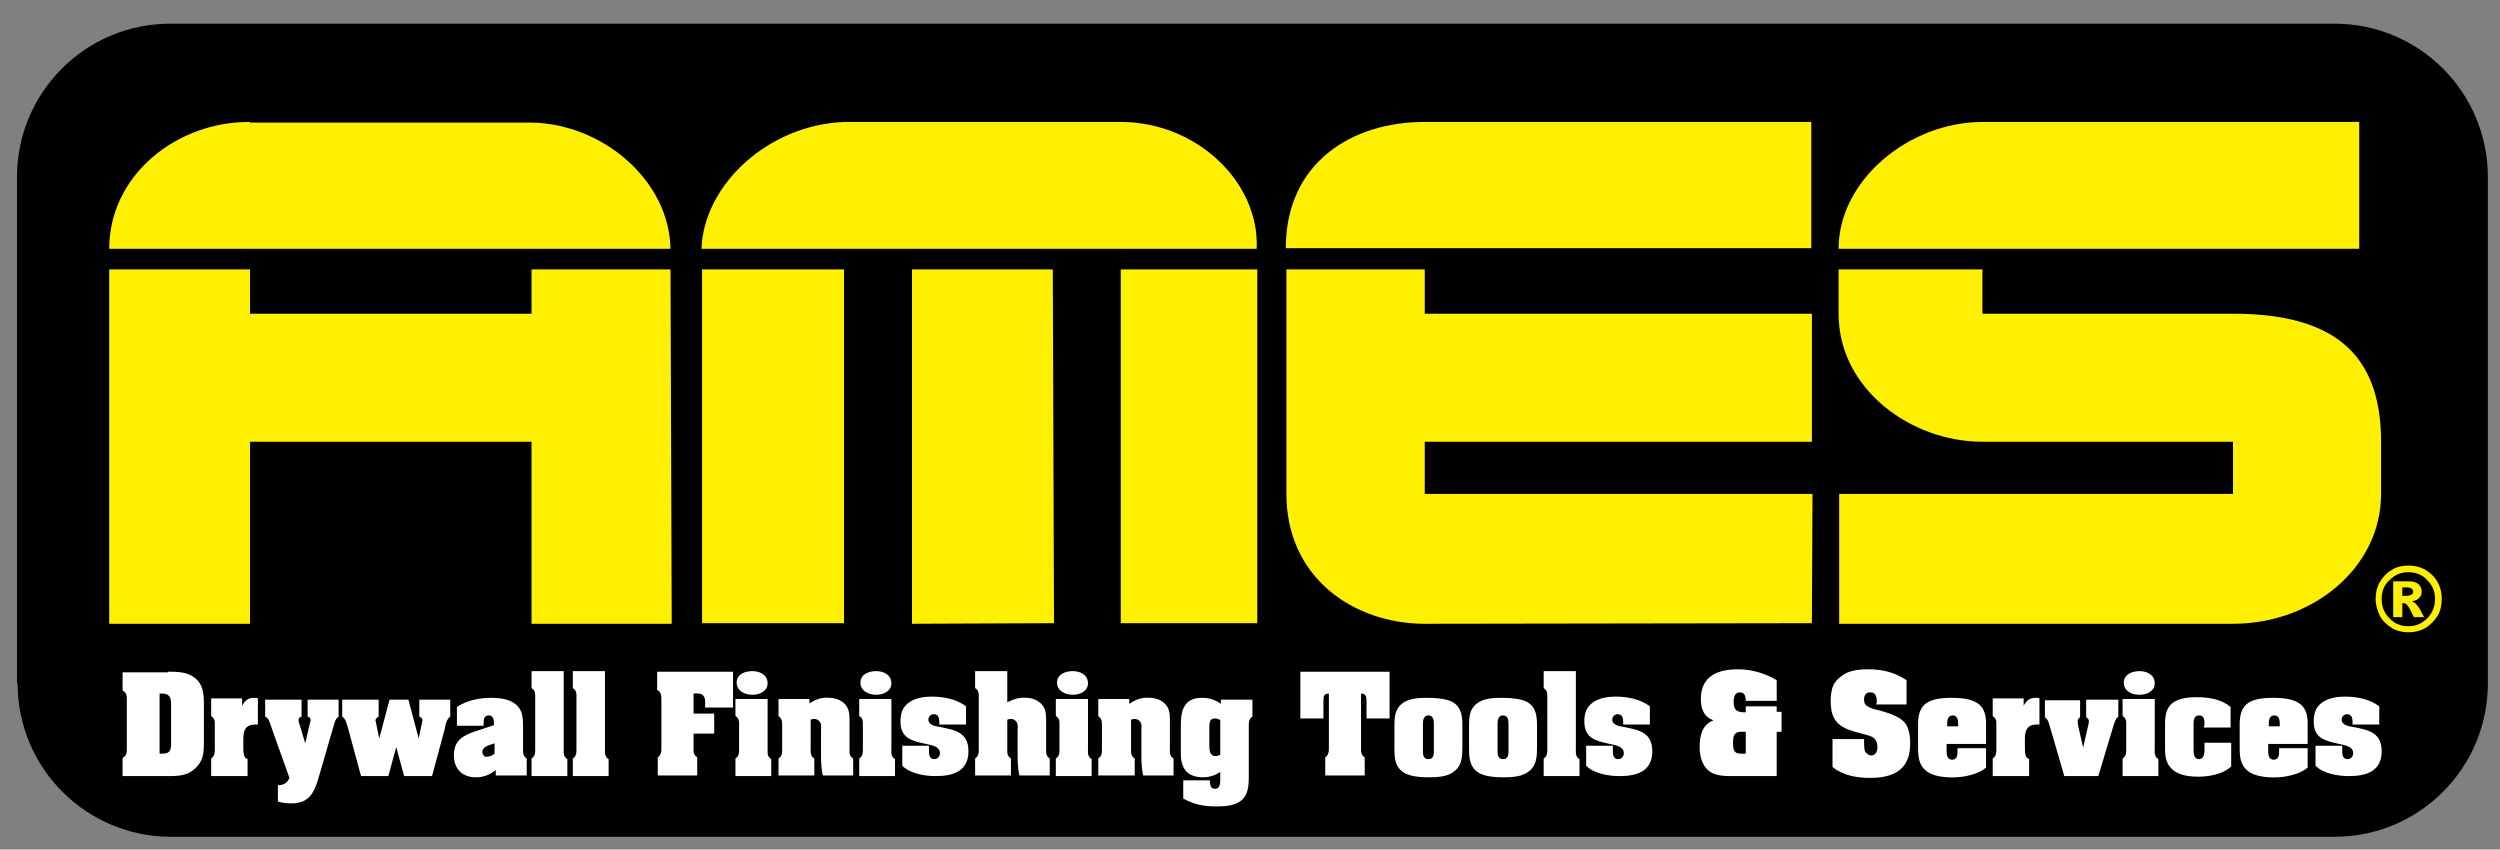
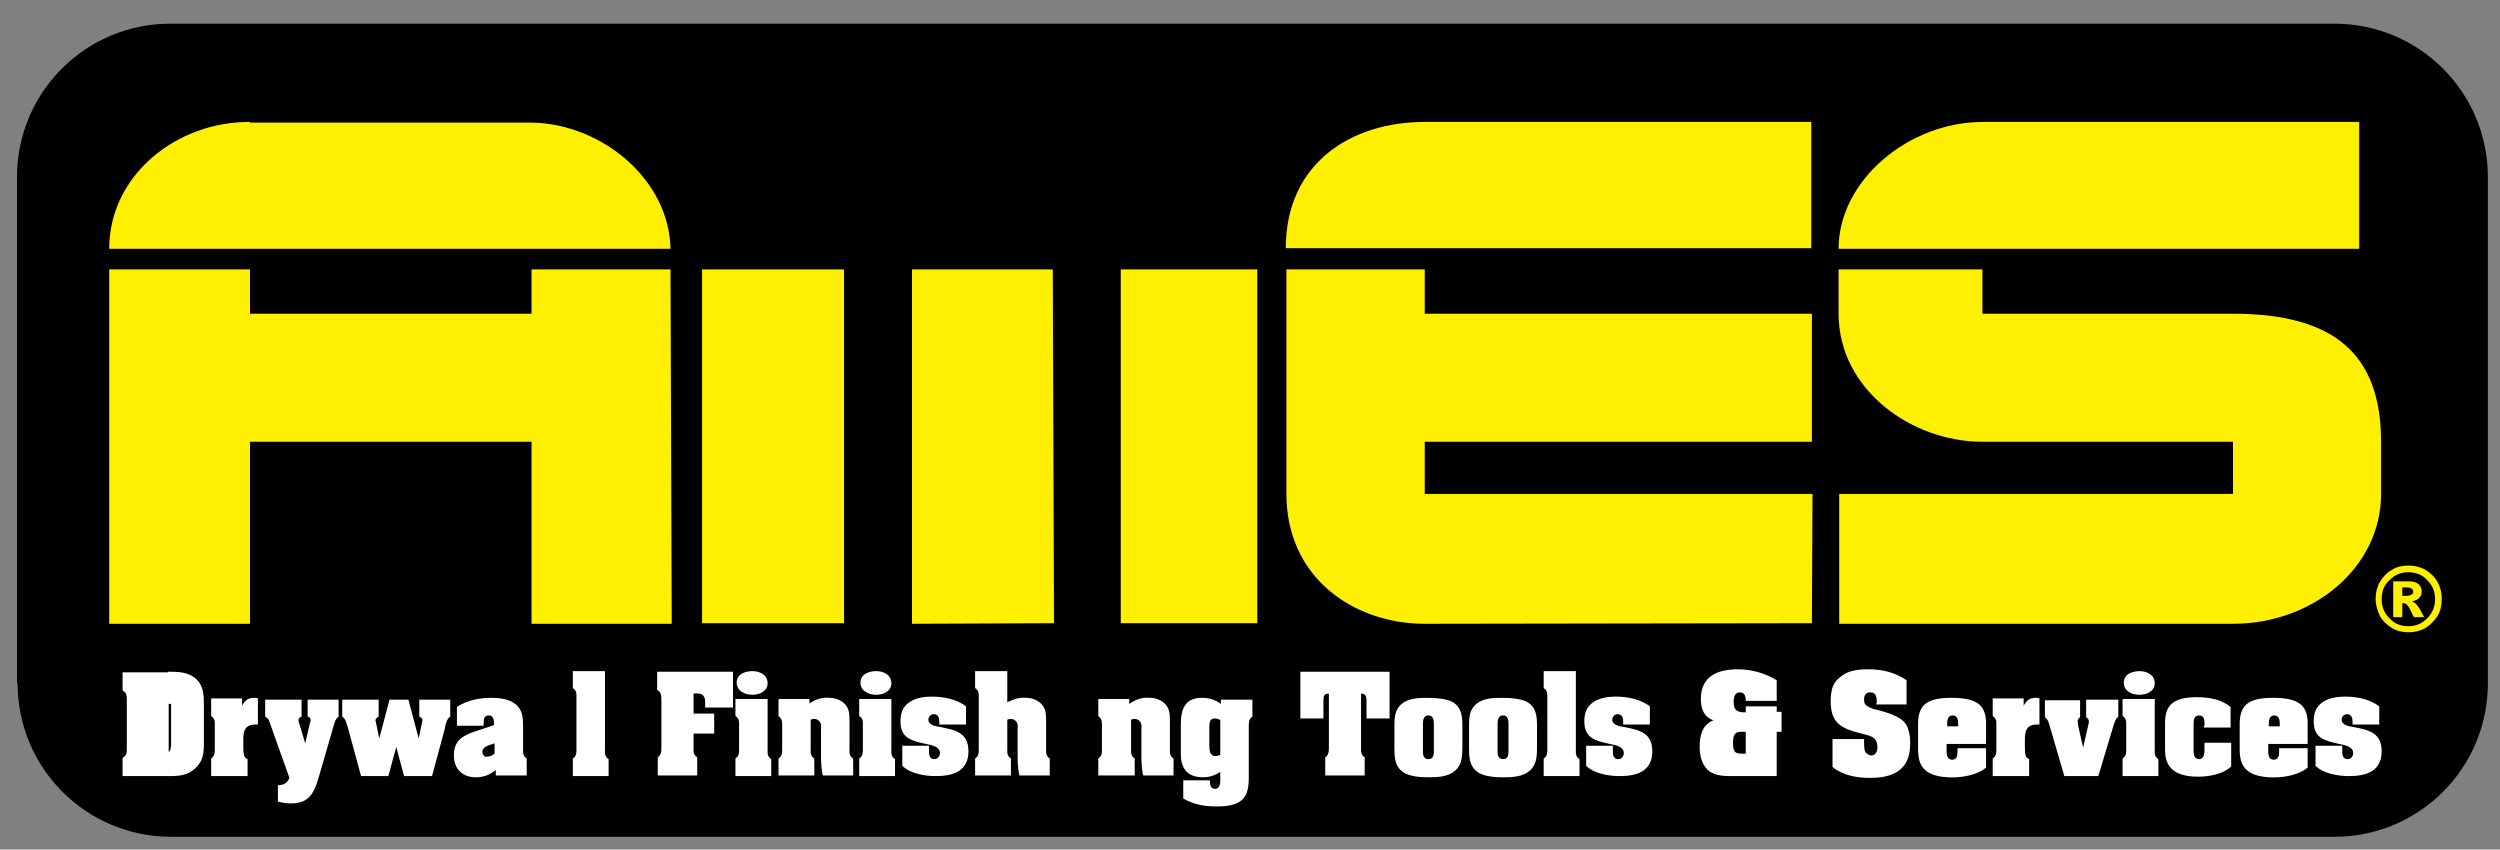
<svg xmlns="http://www.w3.org/2000/svg" version="1.1" id="Layer_1" x="0px" y="0px" viewBox="0 0 412 140" style="enable-background:new 0 0 412 140;" xml:space="preserve">
  <rect x="0" y="0" width="412" height="140" fill="#808080" stroke="none" />
  <style type="text/css">
	.st0{fill-rule:evenodd;clip-rule:evenodd;fill:#FFEF00;}
	.st1{fill:#FFEF00;}
	.st2{fill:#FFFFFF;}
</style>
  <g>
    <g>
      <path d="M2.9,112.6c0,14,11.3,25.3,25.3,25.3h356.5c14,0,25.3-11.3,25.3-25.3V29.2c0-14-11.3-25.3-25.3-25.3H28.1    c-14,0-25.3,11.3-25.3,25.3V112.6z" />
      <g>
        <path class="st0" d="M326.7,20.1c-12.1,0-23.7,9.6-23.7,20.9l0,0l0,0l0,0h85.8V20.1H326.7L326.7,20.1L326.7,20.1" />
        <path class="st0" d="M41.2,20.1C29.2,20,18,28.8,18,41l0,0l0,0l0,0h92.5l0,0l0,0l0,0c-0.2-11.3-11.2-20.6-22.9-20.8l0,0l0,0l0,0     H41.2L41.2,20.1L41.2,20.1" />
-         <path class="st0" d="M184.7,20.1h-45.6l0,0l0,0l0,0c-12.5,0.5-23.1,10.3-23.5,20.9l0,0l0,0l0,0h91.5l0,0l0,0l0,0     C207.6,30.1,197.3,20.1,184.7,20.1L184.7,20.1L184.7,20.1L184.7,20.1L184.7,20.1" />
        <path class="st0" d="M234.7,20.1c-11.9,0-22.8,6.7-22.8,20.8l0,0l0,0l0,0h86.6V20.1H234.7L234.7,20.1L234.7,20.1" />
        <polyline class="st0" points="41.2,44.4 18,44.4 18,102.8 41.2,102.8 41.2,72.8 87.6,72.8 87.6,102.8 110.7,102.8 110.5,44.4      87.6,44.4 87.6,51.7 41.2,51.7 41.2,44.4    " />
        <polyline class="st0" points="139.1,44.4 115.7,44.4 115.7,102.7 139.1,102.7 139.1,44.4    " />
        <polyline class="st0" points="150.3,44.4 150.3,102.8 173.7,102.7 173.5,44.4 150.3,44.4    " />
        <path class="st0" d="M212,44.4v37l0,0l0,0l0,0c0,13.9,11.2,21.4,22.8,21.4l0,0l0,0l0,0l63.8-0.1l0.1-21.3l-63.9,0v-8.6h63.8V51.7     h-63.8v-7.3H212L212,44.4L212,44.4" />
        <path class="st0" d="M326.7,44.4h-23.7v7.3l0,0l0,0l0,0c0,12.4,11.9,21.1,23.7,21.1l0,0l0,0l0,0H368v8.6h-64.9v21.4H368l0,0l0,0     l0,0c13.1,0,24.4-9.2,24.4-21.4l0,0l0,0l0,0v-8.6l0,0l0,0l0,0c0-14.5-7.8-21.1-24.4-21.1l0,0l0,0l0,0h-41.3V44.4L326.7,44.4     L326.7,44.4" />
        <polyline class="st0" points="184.7,44.4 184.7,102.7 207.2,102.7 207.2,44.4 184.7,44.4    " />
        <path class="st1" d="M400,101.9c-0.9,0.9-1.9,1.3-3.1,1.3c-1.2,0-2.3-0.4-3.1-1.3c-0.9-0.9-1.3-1.9-1.3-3.2s0.4-2.3,1.3-3.1     c0.9-0.9,1.9-1.3,3.1-1.3c1.2,0,2.3,0.4,3.1,1.3c0.9,0.9,1.3,1.9,1.3,3.1S400.9,101,400,101.9 M401.7,95.9c-0.5-0.9-1.2-1.5-2-2     c-0.9-0.5-1.8-0.7-2.8-0.7c-1,0-1.9,0.2-2.7,0.7c-0.9,0.5-1.5,1.2-2,2c-0.5,0.9-0.7,1.8-0.7,2.8c0,1,0.3,1.9,0.7,2.8     c0.5,0.9,1.2,1.5,2,2c0.8,0.5,1.8,0.7,2.7,0.7c1,0,1.9-0.2,2.8-0.7c0.8-0.5,1.5-1.2,2-2c0.5-0.8,0.7-1.8,0.7-2.8     C402.4,97.7,402.2,96.8,401.7,95.9 M394.4,101.7h1.5v-2.3c0.1,0,0.1,0,0.2,0c0.2,0,0.4,0.1,0.6,0.3c0.2,0.2,0.6,0.9,1.1,2h1.7     c-0.6-1.1-0.9-1.7-1-1.7c-0.2-0.3-0.3-0.5-0.5-0.6c-0.1-0.1-0.3-0.2-0.5-0.3c0.5-0.1,1-0.3,1.2-0.6c0.3-0.3,0.4-0.6,0.4-1     c0-0.5-0.2-0.9-0.5-1.2c-0.3-0.3-0.9-0.5-1.6-0.5h-2.6V101.7 M395.9,96.8h0.7c0.4,0,0.7,0.1,0.8,0.2c0.2,0.1,0.3,0.3,0.3,0.5     c0,0.2-0.1,0.4-0.3,0.5c-0.2,0.1-0.5,0.2-0.9,0.2h-0.6V96.8z" />
      </g>
    </g>
    <g>
-       <path class="st2" d="M27.7,110.7c1.5,0,3.1,0,4.4,1c1.4,1.1,1.5,2.7,1.5,4.3v6.4c0,1.7-0.1,3-1.4,4.2c-1.2,1.2-2.7,1.3-4.4,1.3    h-7.6v-3c0.6-0.3,0.7-0.8,0.7-1.4v-8.3c0-0.6-0.1-1.1-0.7-1.4v-3H27.7z M26.3,124.2h0.4c1.2,0,1.5-0.4,1.5-1.7v-6.5    c0-1.2-0.4-1.7-1.5-1.7h-0.4V124.2z" />
+       <path class="st2" d="M27.7,110.7c1.5,0,3.1,0,4.4,1c1.4,1.1,1.5,2.7,1.5,4.3v6.4c0,1.7-0.1,3-1.4,4.2c-1.2,1.2-2.7,1.3-4.4,1.3    h-7.6v-3c0.6-0.3,0.7-0.8,0.7-1.4v-8.3c0-0.6-0.1-1.1-0.7-1.4v-3H27.7z M26.3,124.2h0.4c1.2,0,1.5-0.4,1.5-1.7v-6.5    h-0.4V124.2z" />
      <path class="st2" d="M39.9,116.3c0.5-0.9,1-1.3,2-1.3c0.2,0,0.4,0,0.6,0.1v4.3h-0.4c-1.6,0-2,0.9-2,2.4v1.2c0,0.4,0,1,0.1,1.4    c0.1,0.4,0.2,0.5,0.6,0.7v2.8h-6V125c0.6-0.4,0.6-1,0.6-1.7v-3.6c0-0.7,0.1-1.2-0.6-1.7v-2.9h5.1V116.3z" />
      <path class="st2" d="M50.7,115.3h5.1v2.8c-0.6,0.4-0.7,1.2-0.9,1.8l-2.2,7.6c-0.8,2.7-1.4,4.9-4.7,4.9c-0.7,0-1.5-0.1-2.2-0.3    v-2.7c0.9,0,1.5-0.3,1.9-1.2l-3.1-8.7c-0.2-0.6-0.3-1.1-0.9-1.4v-2.8h6v2.8c-0.3,0.1-0.5,0.2-0.5,0.6c0,0.2,0.1,0.6,0.2,0.8l0.9,3    l0.7-3c0-0.2,0.2-0.6,0.2-0.8c0-0.4-0.2-0.5-0.5-0.6V115.3z" />
      <path class="st2" d="M69.1,115.3h5.1v2.8c-0.6,0.4-0.8,1.3-0.9,2l-2.1,7.8h-4.6l-1.3-4.8l-1.3,4.8h-4.5l-2.2-8.1    c-0.2-0.6-0.3-1.3-0.9-1.7v-2.8h6v2.8c-0.3,0.2-0.6,0.4-0.5,0.7l0.6,2.9h0l1.7-6.4h3.1l1.7,6.4h0l0.6-2.9c0.1-0.3-0.2-0.6-0.5-0.7    V115.3z" />
      <path class="st2" d="M81.7,126.9c-1,0.8-2,1.2-3.3,1.2c-2.2,0-3.6-1.4-3.6-3.6c0-2.5,1.5-3.3,3.6-4l3-1v-0.4    c0-0.6-0.2-1.2-0.8-1.2c-0.8,0-0.9,0.6-0.9,1.2v0.5h-4.4v-3.1C77,115.4,79,115,81,115c1.3,0,2.9,0.2,3.9,1c1.3,1,1.3,2.4,1.3,3.8    v3.5c0,0.7-0.1,1.2,0.6,1.7v2.8h-5.1V126.9z M81.5,122.5c-0.8,0.3-2,0.5-2,1.4c0,0.4,0.3,0.9,0.7,0.8c0.4,0,0.8-0.1,1.3-0.5V122.5    z" />
-       <path class="st2" d="M92.9,123.4c0,0.6-0.1,1.3,0.6,1.7v2.8h-5.9V125c0.6-0.4,0.6-0.9,0.6-1.6v-8.3c0-0.6,0.1-1.3-0.6-1.7v-2.8    h5.3V123.4z" />
      <path class="st2" d="M99.7,123.4c0,0.6-0.1,1.3,0.6,1.7v2.8h-5.9V125c0.6-0.4,0.6-0.9,0.6-1.6v-8.3c0-0.6,0.1-1.3-0.6-1.7v-2.8    h5.3V123.4z" />
      <path class="st2" d="M116.2,116.6c0-0.8,0.1-1.4-0.2-1.8c-0.2-0.4-0.6-0.6-1.7-0.5v3.3h3.4v3.3h-3.4v2.2c0,0.6-0.1,1.3,0.6,1.7v3    h-6.5v-3c0.6-0.4,0.6-1,0.6-1.7v-7.7c0-0.9-0.1-1.4-0.7-1.7v-3h12.5v5.9H116.2z" />
      <path class="st2" d="M126.5,123.4c0,0.6-0.1,1.3,0.6,1.7v2.8h-5.9V125c0.6-0.4,0.6-0.9,0.6-1.6v-3.7c0-0.6,0.1-1.3-0.6-1.7v-2.8    h5.3V123.4z M121.4,112.5c0-1.4,1.4-1.9,2.6-1.9c1.2,0,2.5,0.6,2.5,2c0,1.3-1.3,1.9-2.5,1.9C122.8,114.5,121.4,113.9,121.4,112.5z    " />
      <path class="st2" d="M133.3,116c1.3-0.9,2.4-1.1,3.4-1c1,0,1.8,0.4,2.3,0.8c0.9,0.8,1,1.7,1,2.8v4.7c0,0.6-0.1,1.3,0.6,1.7v2.8h-5    c-0.3-1.3-0.3-2.6-0.3-3.9v-3.7c0-0.1,0.1-0.7-0.1-1.1c-0.3-0.5-0.8-0.8-1.6-0.5v4.7c0,0.6-0.1,1.3,0.6,1.7v2.8h-5.9V125    c0.6-0.4,0.6-0.9,0.6-1.6v-3.8c0-0.7,0-1.1-0.6-1.6v-2.8h5.1V116z" />
      <path class="st2" d="M146.9,123.4c0,0.6-0.1,1.3,0.6,1.7v2.8h-5.9V125c0.6-0.4,0.6-0.9,0.6-1.6v-3.7c0-0.6,0.1-1.3-0.6-1.7v-2.8    h5.3V123.4z M141.8,112.5c0-1.4,1.4-1.9,2.6-1.9c1.2,0,2.5,0.6,2.5,2c0,1.3-1.3,1.9-2.5,1.9C143.2,114.5,141.8,113.9,141.8,112.5z    " />
      <path class="st2" d="M153.1,123.4c0,0.7-0.1,1.7,0.9,1.7c0.5,0,0.9-0.4,0.9-1c0-1.1-1.4-1.3-2.3-1.5c-2.3-0.5-4.2-0.9-4.2-3.7    c0-1.3,0.3-2.4,1.5-3.2c1-0.7,2.5-0.9,3.6-0.9c2,0,4.1,0.4,5.7,1.6v3h-4.4v-0.5c0-0.6-0.2-1.2-0.9-1.2c-0.5,0-0.9,0.4-0.9,0.9    c0,0.9,1.2,1.1,1.9,1.2c2.5,0.5,4.7,0.9,4.7,4c0,3.3-2.5,4.1-5.4,4.1c-1.8,0-4.2-0.4-5.5-1.7v-3.3h4.4V123.4z" />
      <path class="st2" d="M165.9,115.8c1.1-0.6,2.2-0.9,3.2-0.8c1,0,1.8,0.4,2.3,0.8c0.9,0.8,1,1.7,1,2.8v4.7c0,0.6-0.1,1.3,0.6,1.7    v2.8h-5c-0.3-1.3-0.3-2.6-0.3-3.9v-3.7c0-0.1,0.1-0.7-0.1-1.1c-0.3-0.5-0.8-0.8-1.6-0.5v4.7c0,0.6-0.1,1.3,0.6,1.7v2.8h-5.9V125    c0.6-0.4,0.6-0.9,0.6-1.6v-8.3c0-0.6,0.1-1.3-0.6-1.7v-2.8h5.3V115.8z" />
-       <path class="st2" d="M179.3,123.4c0,0.6-0.1,1.3,0.6,1.7v2.8H174V125c0.6-0.4,0.6-0.9,0.6-1.6v-3.7c0-0.6,0.1-1.3-0.6-1.7v-2.8    h5.3V123.4z M174.2,112.5c0-1.4,1.4-1.9,2.6-1.9c1.2,0,2.5,0.6,2.5,2c0,1.3-1.3,1.9-2.5,1.9C175.6,114.5,174.2,113.9,174.2,112.5z    " />
      <path class="st2" d="M186.1,116c1.3-0.9,2.4-1.1,3.4-1c1,0,1.8,0.4,2.3,0.8c0.9,0.8,1,1.7,1,2.8v4.7c0,0.6-0.1,1.3,0.6,1.7v2.8h-5    c-0.3-1.3-0.3-2.6-0.3-3.9v-3.7c0-0.1,0.1-0.7-0.1-1.1c-0.3-0.5-0.8-0.8-1.6-0.5v4.7c0,0.6-0.1,1.3,0.6,1.7v2.8H181V125    c0.6-0.4,0.6-0.9,0.6-1.6v-3.8c0-0.7,0-1.1-0.6-1.6v-2.8h5.1V116z" />
      <path class="st2" d="M206.4,118.1c-0.6,0.4-0.6,0.9-0.6,1.6v7.6c0,1.4,0.1,3.3-1,4.4c-1.1,1.1-2.9,1.2-4.3,1.2    c-2.1,0-3.7-0.3-5.5-1.3v-3h4.4c0,0.3,0,0.6,0.1,0.9c0.1,0.3,0.4,0.5,0.7,0.5c1,0,0.9-1.2,0.9-2v-0.8c-0.8,0.6-1.9,0.9-2.8,0.9    c-2.4,0-3.7-1.2-3.7-3.9v-4.7c0-2.7,0.7-4.5,3.5-4.5c1.1,0,2.2,0.3,3.1,1v-0.7h5.2V118.1z M201.1,118.7c-0.2-0.2-0.6-0.3-0.9-0.3    c-0.9,0-0.9,0.8-0.9,1.6v2.8c0,0.7,0,1.8,1,1.8c0.3,0,0.6-0.1,0.8-0.2V118.7z" />
      <path class="st2" d="M214.2,110.7H229v7.7h-3.8v-2.9c0-0.8-0.2-1.2-0.9-1.2v8.8c0,0.6-0.1,1.3,0.6,1.7v3h-6.5v-3    c0.6-0.4,0.6-1,0.6-1.7v-8.8c-0.8,0-0.9,0.4-0.9,1.2v2.9h-3.8V110.7z" />
      <path class="st2" d="M241,123c0,1.4,0,3-1.2,4c-1.1,1-2.8,1.1-4.3,1.1c-1.3,0-3.1-0.1-4.2-0.8c-1.5-1-1.5-2.6-1.5-4.2v-3.3    c0-1.4,0-2.8,1.2-3.8c1.1-0.9,2.7-1,4.1-1c1.3,0,3.2,0.1,4.3,0.7c1.5,0.9,1.6,2.4,1.6,4V123z M234.5,123.4c0,0.7-0.1,1.7,0.9,1.7    c1,0,0.9-1,0.9-1.7v-3.6c0-0.7,0.1-1.9-0.9-1.9c-1,0-0.9,1.2-0.9,1.9V123.4z" />
      <path class="st2" d="M253.3,123c0,1.4,0,3-1.2,4c-1.1,1-2.8,1.1-4.3,1.1c-1.3,0-3.1-0.1-4.2-0.8c-1.5-1-1.5-2.6-1.5-4.2v-3.3    c0-1.4,0-2.8,1.2-3.8c1.1-0.9,2.7-1,4.1-1c1.3,0,3.2,0.1,4.3,0.7c1.5,0.9,1.6,2.4,1.6,4V123z M246.8,123.4c0,0.7-0.1,1.7,0.9,1.7    c1,0,0.9-1,0.9-1.7v-3.6c0-0.7,0.1-1.9-0.9-1.9c-1,0-0.9,1.2-0.9,1.9V123.4z" />
      <path class="st2" d="M259.7,123.4c0,0.6-0.1,1.3,0.6,1.7v2.8h-5.9V125c0.6-0.4,0.6-0.9,0.6-1.6v-8.3c0-0.6,0.1-1.3-0.6-1.7v-2.8    h5.3V123.4z" />
      <path class="st2" d="M265.8,123.4c0,0.7-0.1,1.7,0.9,1.7c0.5,0,0.9-0.4,0.9-1c0-1.1-1.4-1.3-2.3-1.5c-2.3-0.5-4.2-0.9-4.2-3.7    c0-1.3,0.3-2.4,1.5-3.2c1-0.7,2.5-0.9,3.6-0.9c2,0,4.1,0.4,5.7,1.6v3h-4.4v-0.5c0-0.6-0.2-1.2-0.9-1.2c-0.5,0-0.9,0.4-0.9,0.9    c0,0.9,1.2,1.1,1.9,1.2c2.5,0.5,4.7,0.9,4.7,4c0,3.3-2.5,4.1-5.4,4.1c-1.8,0-4.2-0.4-5.5-1.7v-3.3h4.4V123.4z" />
      <path class="st2" d="M287.7,116.4h5.1v0.9h0.8v3.3h-0.8v7.3h-7.2c-1.3,0-2.8,0-3.9-0.8c-1.2-0.9-1.6-2.5-1.6-4    c0-1.8,0.4-3.7,2.3-4.4c-1.6-0.5-2.1-1.9-2.1-3.5c0-3.8,2.8-4.9,6.1-4.9c2.2,0,4.4,0.6,6.4,1.8v3.4h-5.1c0-0.8-0.2-1.4-1-1.4    c-0.8,0-1,0.8-1,1.6c0,1.4,0.6,1.7,2,1.7V116.4z M287.7,120.6h-0.8c-0.9,0-1.3,0.4-1.3,1.8c0,1.4,0.3,1.8,1.3,1.8h0.8V120.6z" />
      <path class="st2" d="M309.3,115.9c0-0.8,0-1.8-1.1-1.8c-0.7,0-1,0.5-1,1.1c0,0.3,0,0.7,0.3,1c0.3,0.3,1.1,0.6,1.5,0.7    c1.3,0.3,3,0.8,4.1,1.5c0.6,0.4,1.1,0.9,1.3,1.6c0.3,0.7,0.4,1.6,0.4,2.4v0.1c0,3.3-1.5,5.7-6.6,5.7c-2.2,0-4.5-0.4-6.2-1.8v-4.6    h5.2c0,1,0,1.8,0.2,2.1c0.2,0.3,0.6,0.6,1,0.6c0.7,0,1-0.7,1-1.3c0-1.8-1.1-1.9-2.6-2.3c-3.2-0.8-5.1-1.6-5.1-5.3v-0.4    c0.1-1.8,0.4-2.8,1.8-3.8c1.1-0.9,2.8-1.1,4.4-1.1c2.3,0,4.4,0.5,6.3,1.8v4h-5V115.9z" />
      <path class="st2" d="M316.1,119.8c-0.1-3.4,1.1-4.8,5.5-4.8c4.6,0,5.8,1.5,5.7,4.6v3h-6.5v1.2c0,0.6,0.1,1.4,0.9,1.4    c0.8,0,0.9-0.7,0.9-1.4v-0.5h4.7v3.2c-1,0.9-3,1.5-4.9,1.6c-1.9,0.1-3.9-0.2-4.9-1c-1.3-1-1.4-2.4-1.4-3.9V119.8z M322.7,119.2    c0-0.5-0.1-1.3-0.9-1.3c-0.8,0-0.9,0.8-0.9,1.3v0.5h1.8V119.2z" />
      <path class="st2" d="M333.5,116.3c0.5-0.9,1-1.3,2-1.3c0.2,0,0.4,0,0.6,0.1v4.3h-0.4c-1.6,0-2,0.9-2,2.4v1.2c0,0.4,0,1,0.1,1.4    c0.1,0.4,0.2,0.5,0.6,0.7v2.8h-6V125c0.6-0.4,0.6-1,0.6-1.7v-3.6c0-0.7,0.1-1.2-0.6-1.7v-2.9h5.1V116.3z" />
      <path class="st2" d="M344,115.3h5.1v2.8c-0.5,0.4-0.6,0.9-0.8,1.5l-2.5,8.3h-5.6l-2.3-7.9c-0.2-0.6-0.3-1.4-0.9-1.8v-2.8h5.8v2.8    c-0.4,0.3-0.5,0.4-0.3,1.5l0.8,3.5h0l0.8-3.5c0.3-1.1,0.1-1.2-0.3-1.5V115.3z" />
      <path class="st2" d="M355.1,123.4c0,0.6-0.1,1.3,0.6,1.7v2.8h-5.9V125c0.6-0.4,0.6-0.9,0.6-1.6v-3.7c0-0.6,0.1-1.3-0.6-1.7v-2.8    h5.3V123.4z M350,112.5c0-1.4,1.4-1.9,2.6-1.9c1.2,0,2.5,0.6,2.5,2c0,1.3-1.3,1.9-2.5,1.9C351.3,114.5,350,113.9,350,112.5z" />
      <path class="st2" d="M363.3,119.6c0-0.6,0.1-1.7-0.9-1.7c-0.9,0-0.9,0.9-0.9,1.6v4c0,0.6,0,1.6,0.9,1.6c1,0,0.9-1.4,0.9-2v-0.7    h4.4v3.9c-1.3,1.3-3.7,1.7-5.5,1.7c-5.3,0-5.4-3.1-5.4-4.6v-4.2c0-2.7,1-4.3,5.2-4.3c2,0,4,0.3,5.6,1.6v3.4h-4.4V119.6z" />
      <path class="st2" d="M369.1,119.8c-0.1-3.4,1.1-4.8,5.5-4.8c4.6,0,5.8,1.5,5.7,4.6v3h-6.5v1.2c0,0.6,0.1,1.4,0.9,1.4    c0.8,0,0.9-0.7,0.9-1.4v-0.5h4.7v3.2c-1,0.9-3,1.5-4.9,1.6c-1.9,0.1-3.9-0.2-4.9-1c-1.3-1-1.4-2.4-1.4-3.9V119.8z M375.7,119.2    c0-0.5-0.1-1.3-0.9-1.3c-0.8,0-0.9,0.8-0.9,1.3v0.5h1.8V119.2z" />
      <path class="st2" d="M386,123.4c0,0.7-0.1,1.7,0.9,1.7c0.5,0,0.9-0.4,0.9-1c0-1.1-1.4-1.3-2.3-1.5c-2.3-0.5-4.2-0.9-4.2-3.7    c0-1.3,0.3-2.4,1.5-3.2c1-0.7,2.5-0.9,3.6-0.9c2,0,4.1,0.4,5.7,1.6v3h-4.4v-0.5c0-0.6-0.2-1.2-0.9-1.2c-0.5,0-0.9,0.4-0.9,0.9    c0,0.9,1.2,1.1,1.9,1.2c2.5,0.5,4.7,0.9,4.7,4c0,3.3-2.5,4.1-5.4,4.1c-1.8,0-4.2-0.4-5.5-1.7v-3.3h4.4V123.4z" />
    </g>
  </g>
</svg>